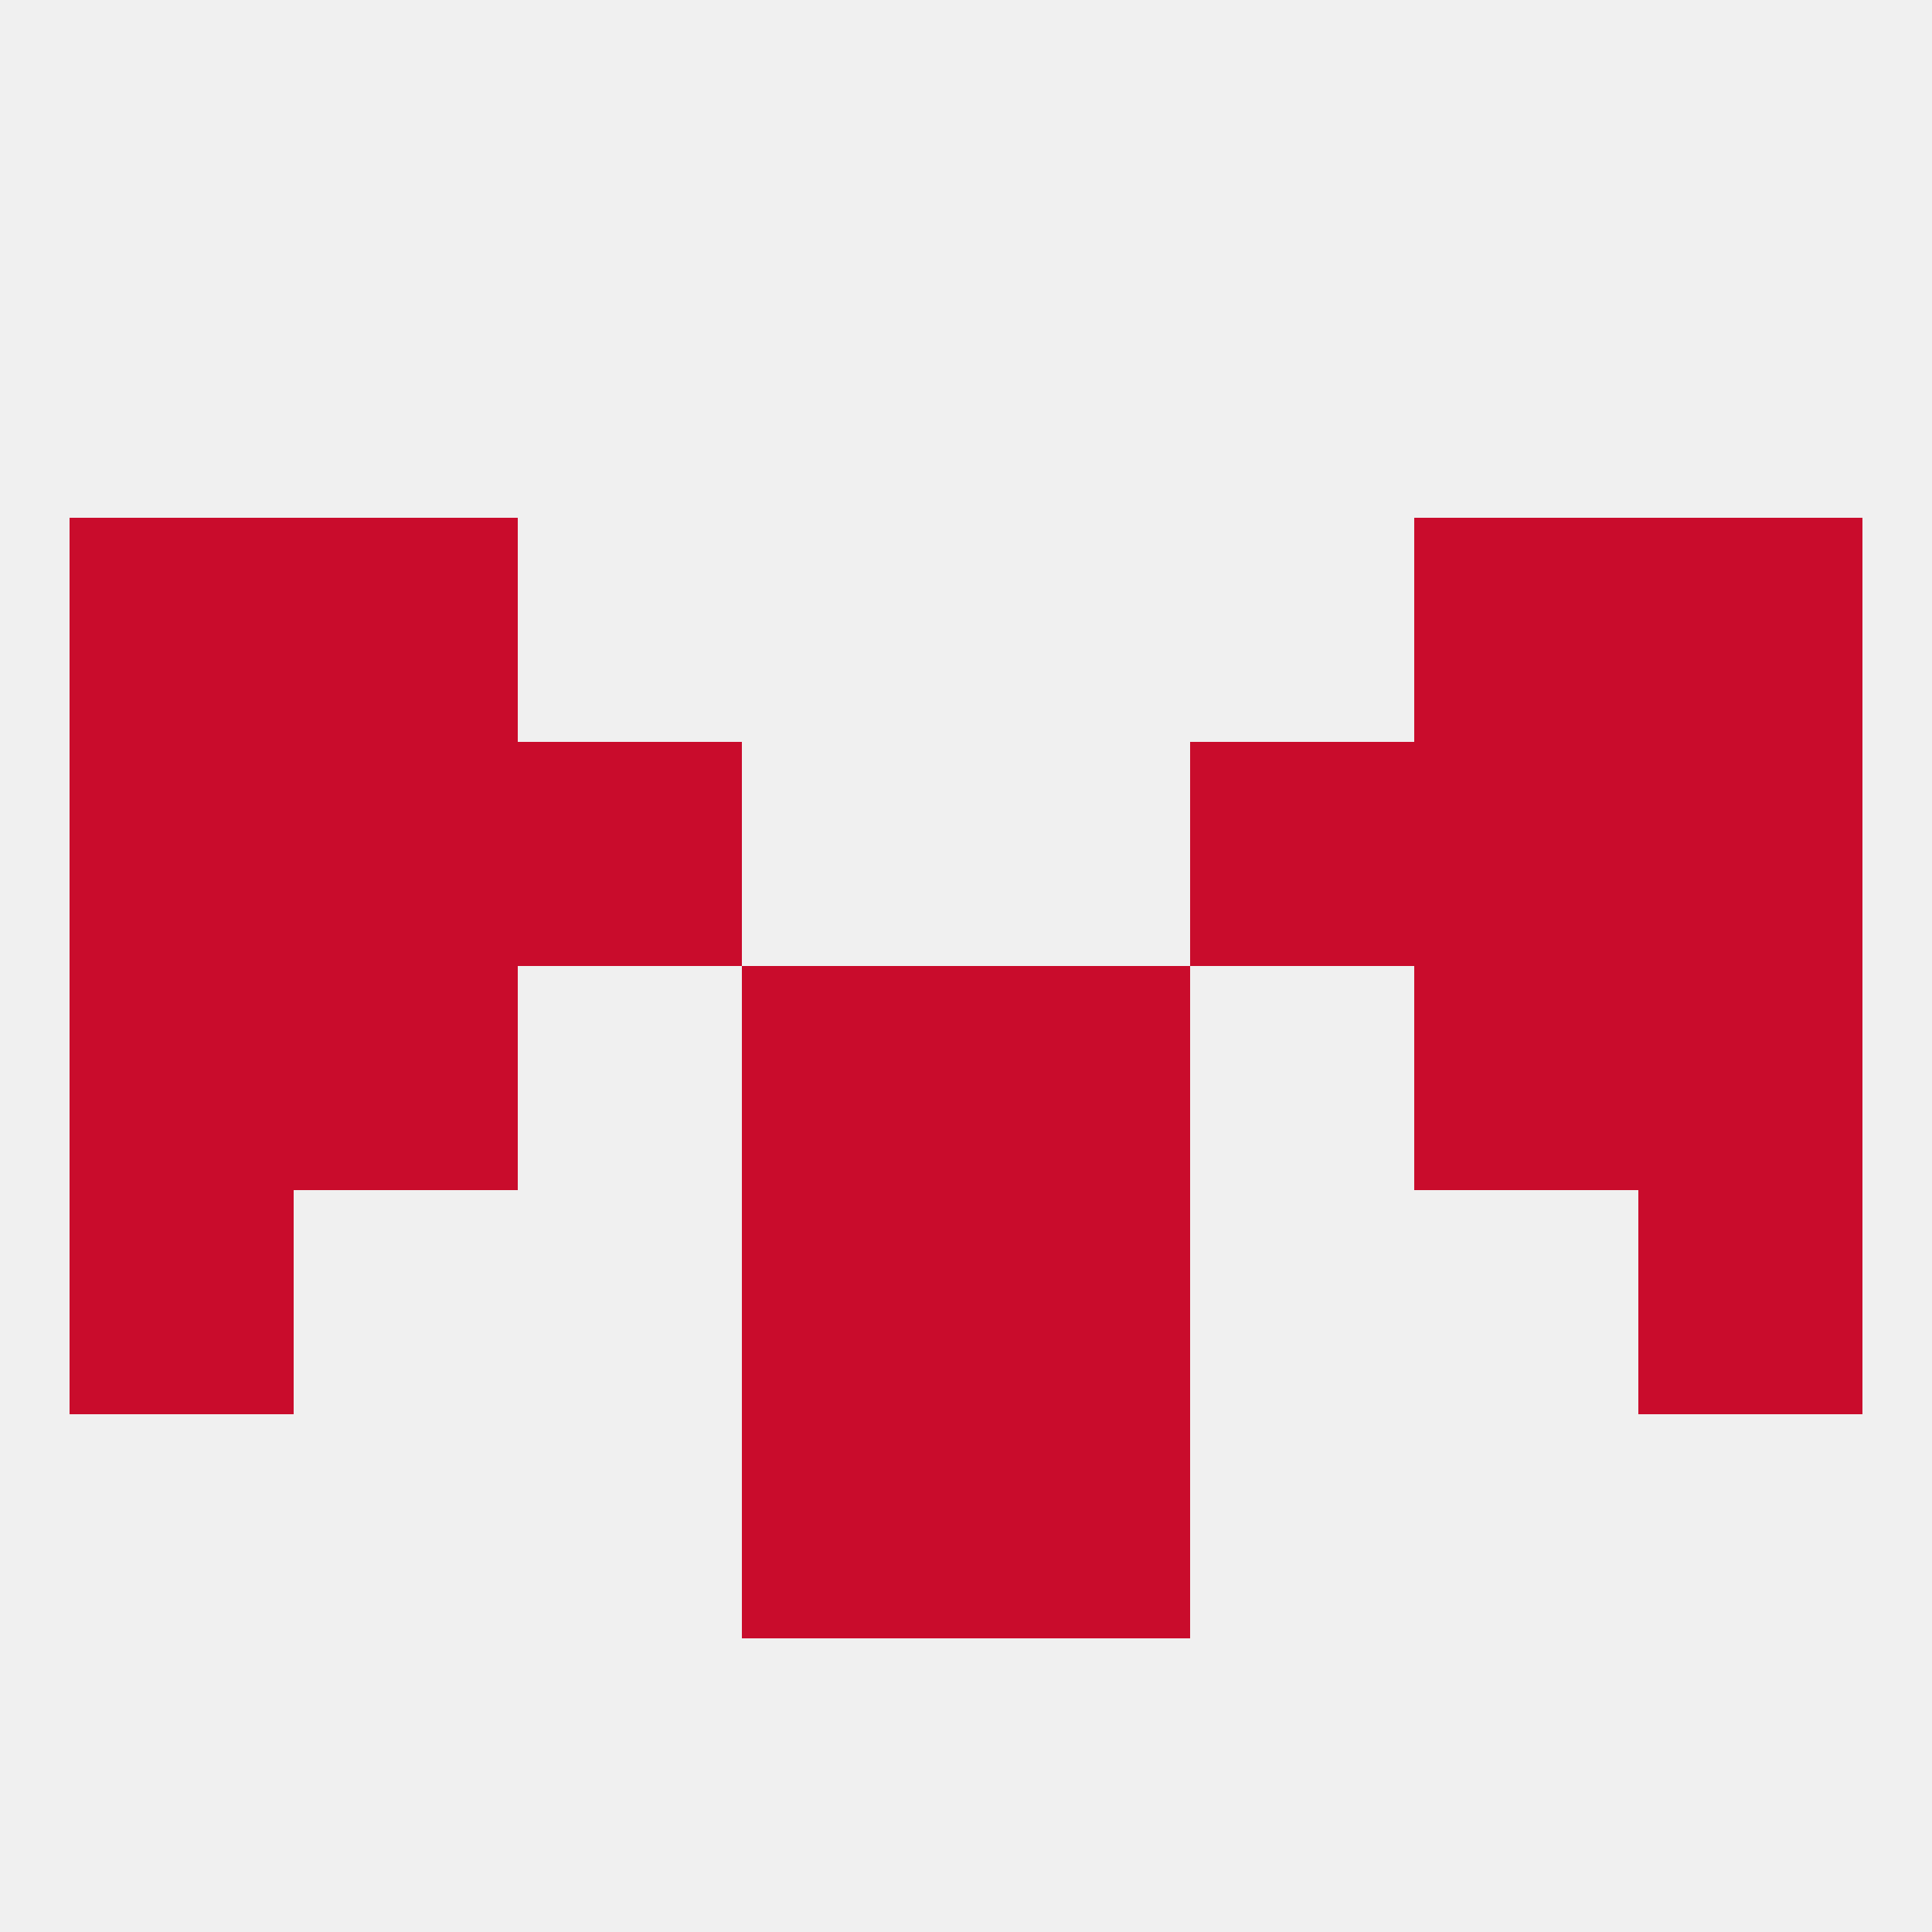
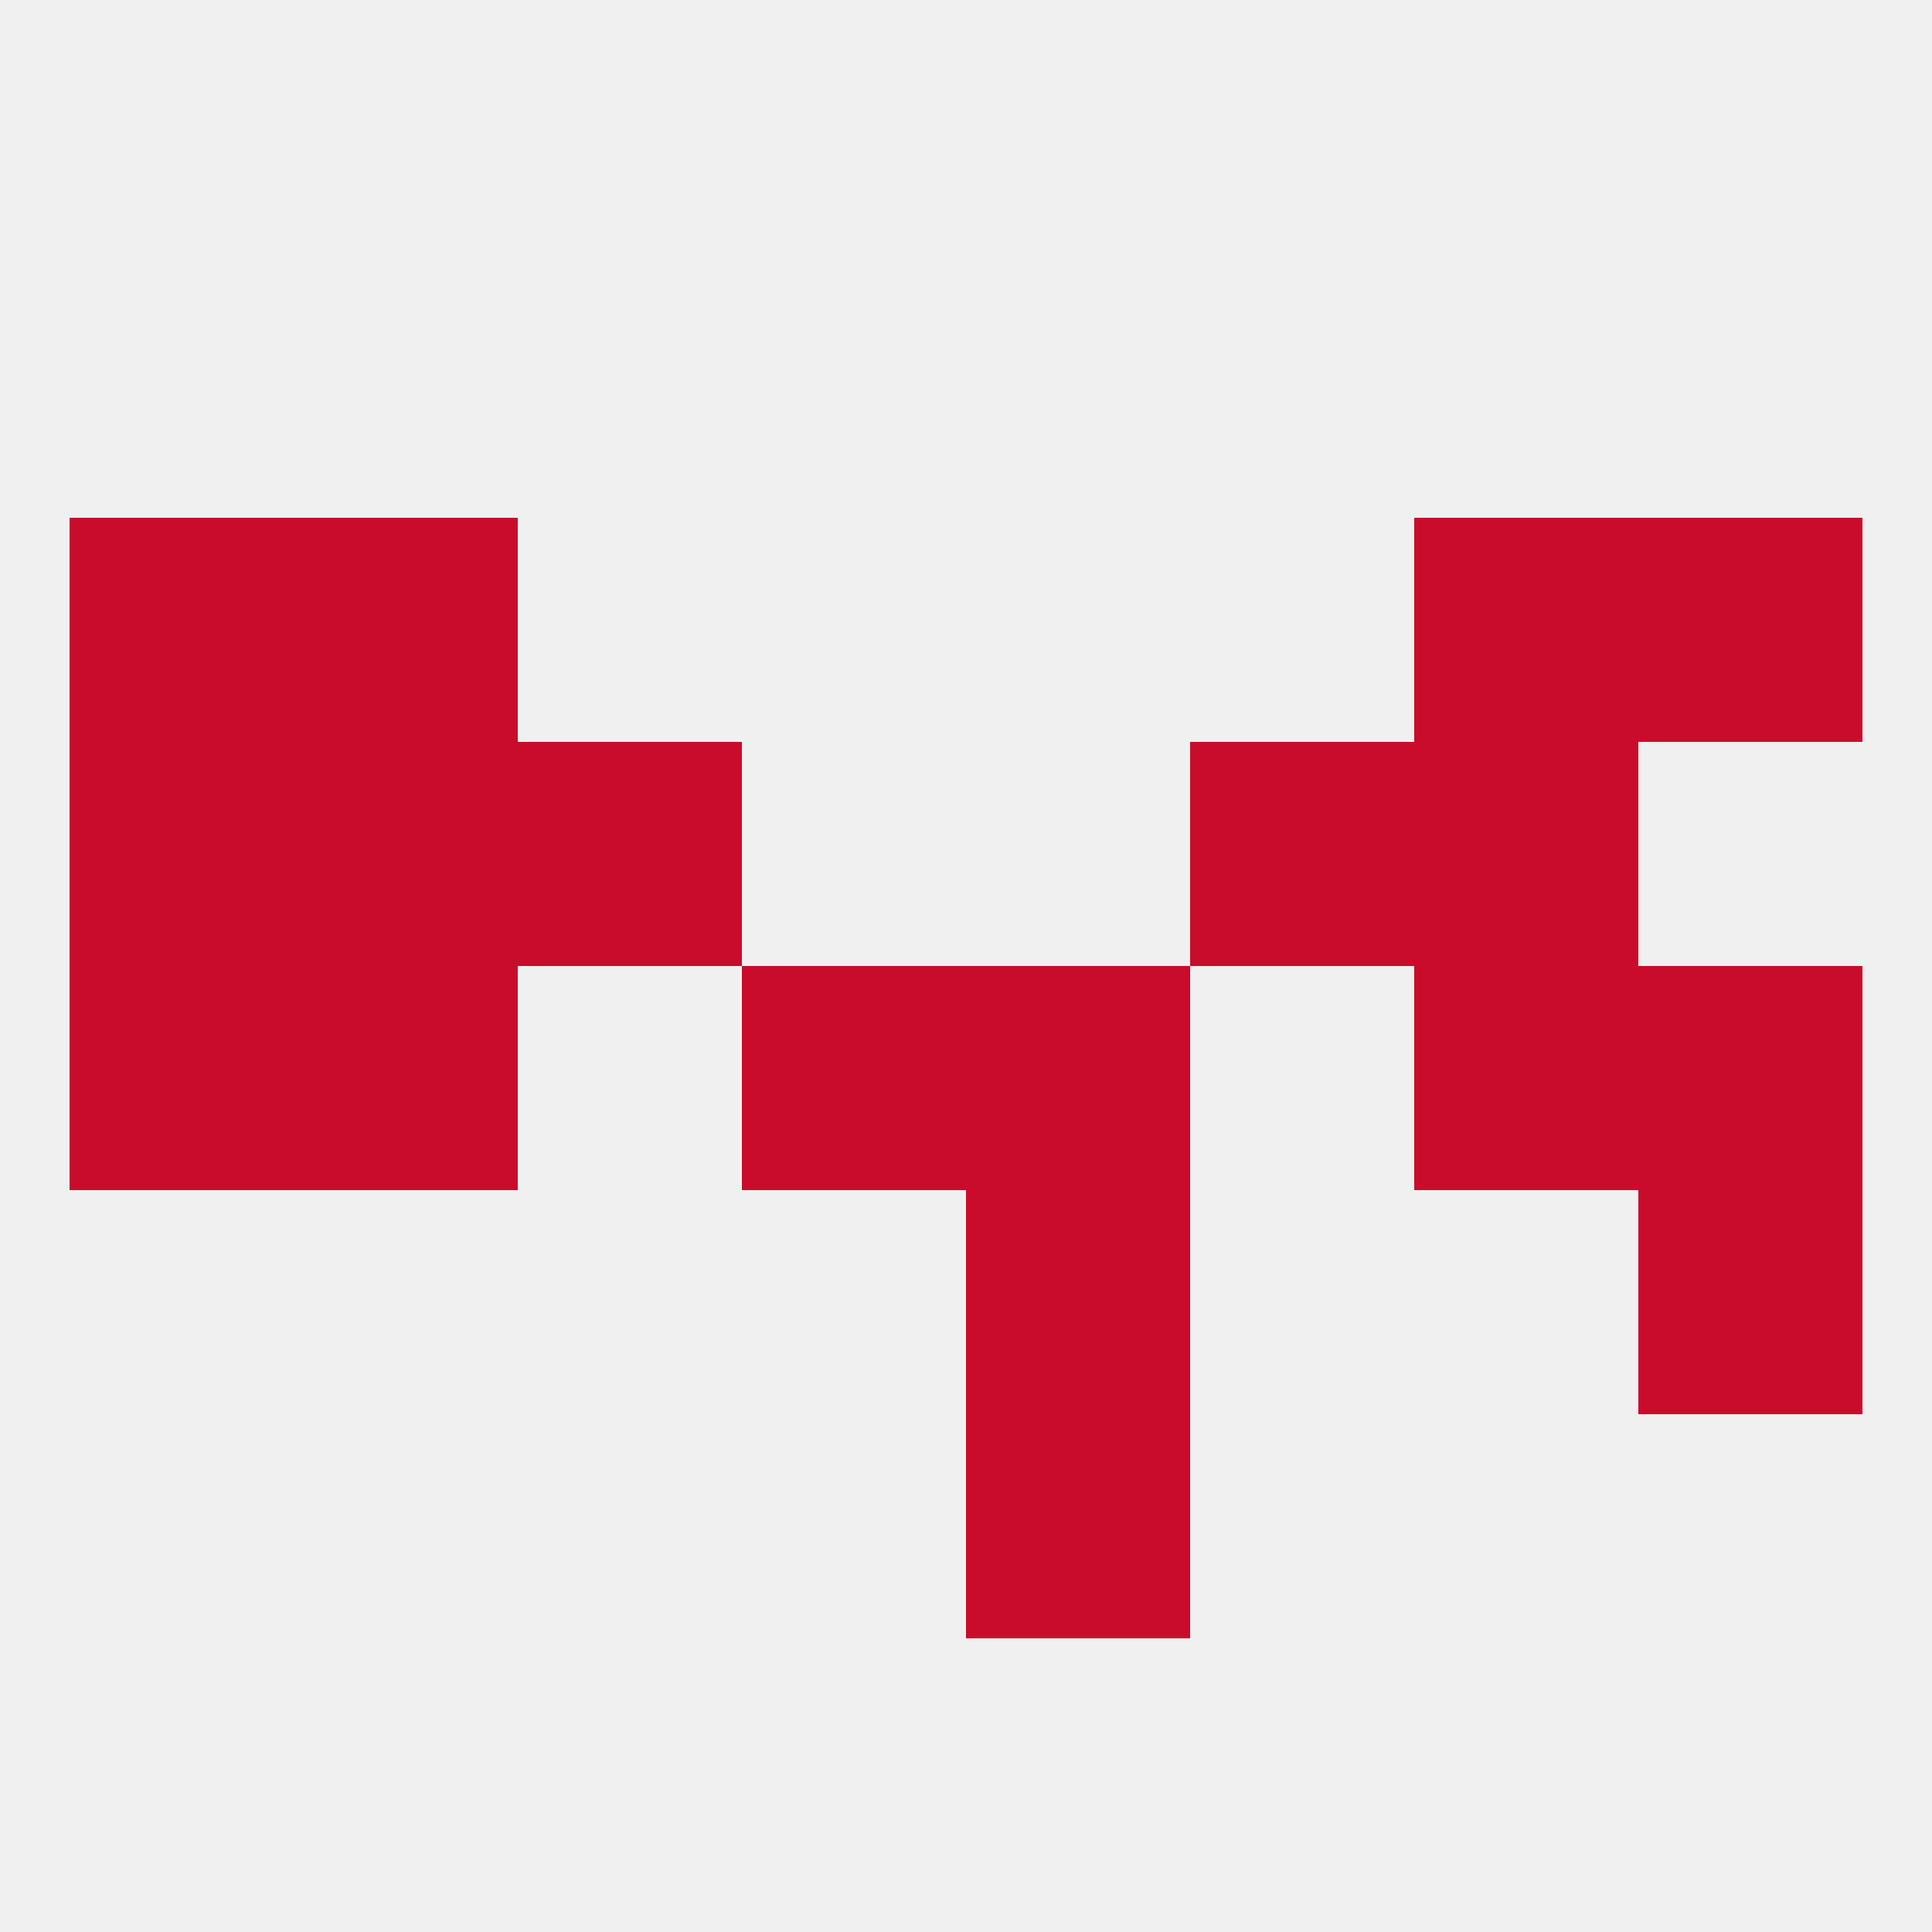
<svg xmlns="http://www.w3.org/2000/svg" version="1.1" baseprofile="full" width="250" height="250" viewBox="0 0 250 250">
  <rect width="100%" height="100%" fill="rgba(240,240,240,255)" />
  <rect x="212" y="125" width="29" height="29" fill="rgba(201,12,44,255)" />
  <rect x="96" y="125" width="29" height="29" fill="rgba(201,12,44,255)" />
  <rect x="125" y="125" width="29" height="29" fill="rgba(201,12,44,255)" />
  <rect x="38" y="125" width="29" height="29" fill="rgba(201,12,44,255)" />
  <rect x="183" y="125" width="29" height="29" fill="rgba(201,12,44,255)" />
  <rect x="9" y="125" width="29" height="29" fill="rgba(201,12,44,255)" />
-   <rect x="9" y="154" width="29" height="29" fill="rgba(201,12,44,255)" />
  <rect x="212" y="154" width="29" height="29" fill="rgba(201,12,44,255)" />
-   <rect x="96" y="154" width="29" height="29" fill="rgba(201,12,44,255)" />
  <rect x="125" y="154" width="29" height="29" fill="rgba(201,12,44,255)" />
-   <rect x="96" y="183" width="29" height="29" fill="rgba(201,12,44,255)" />
  <rect x="125" y="183" width="29" height="29" fill="rgba(201,12,44,255)" />
  <rect x="9" y="96" width="29" height="29" fill="rgba(201,12,44,255)" />
-   <rect x="212" y="96" width="29" height="29" fill="rgba(201,12,44,255)" />
  <rect x="38" y="96" width="29" height="29" fill="rgba(201,12,44,255)" />
  <rect x="183" y="96" width="29" height="29" fill="rgba(201,12,44,255)" />
  <rect x="67" y="96" width="29" height="29" fill="rgba(201,12,44,255)" />
  <rect x="154" y="96" width="29" height="29" fill="rgba(201,12,44,255)" />
  <rect x="212" y="67" width="29" height="29" fill="rgba(201,12,44,255)" />
  <rect x="38" y="67" width="29" height="29" fill="rgba(201,12,44,255)" />
  <rect x="183" y="67" width="29" height="29" fill="rgba(201,12,44,255)" />
  <rect x="9" y="67" width="29" height="29" fill="rgba(201,12,44,255)" />
</svg>